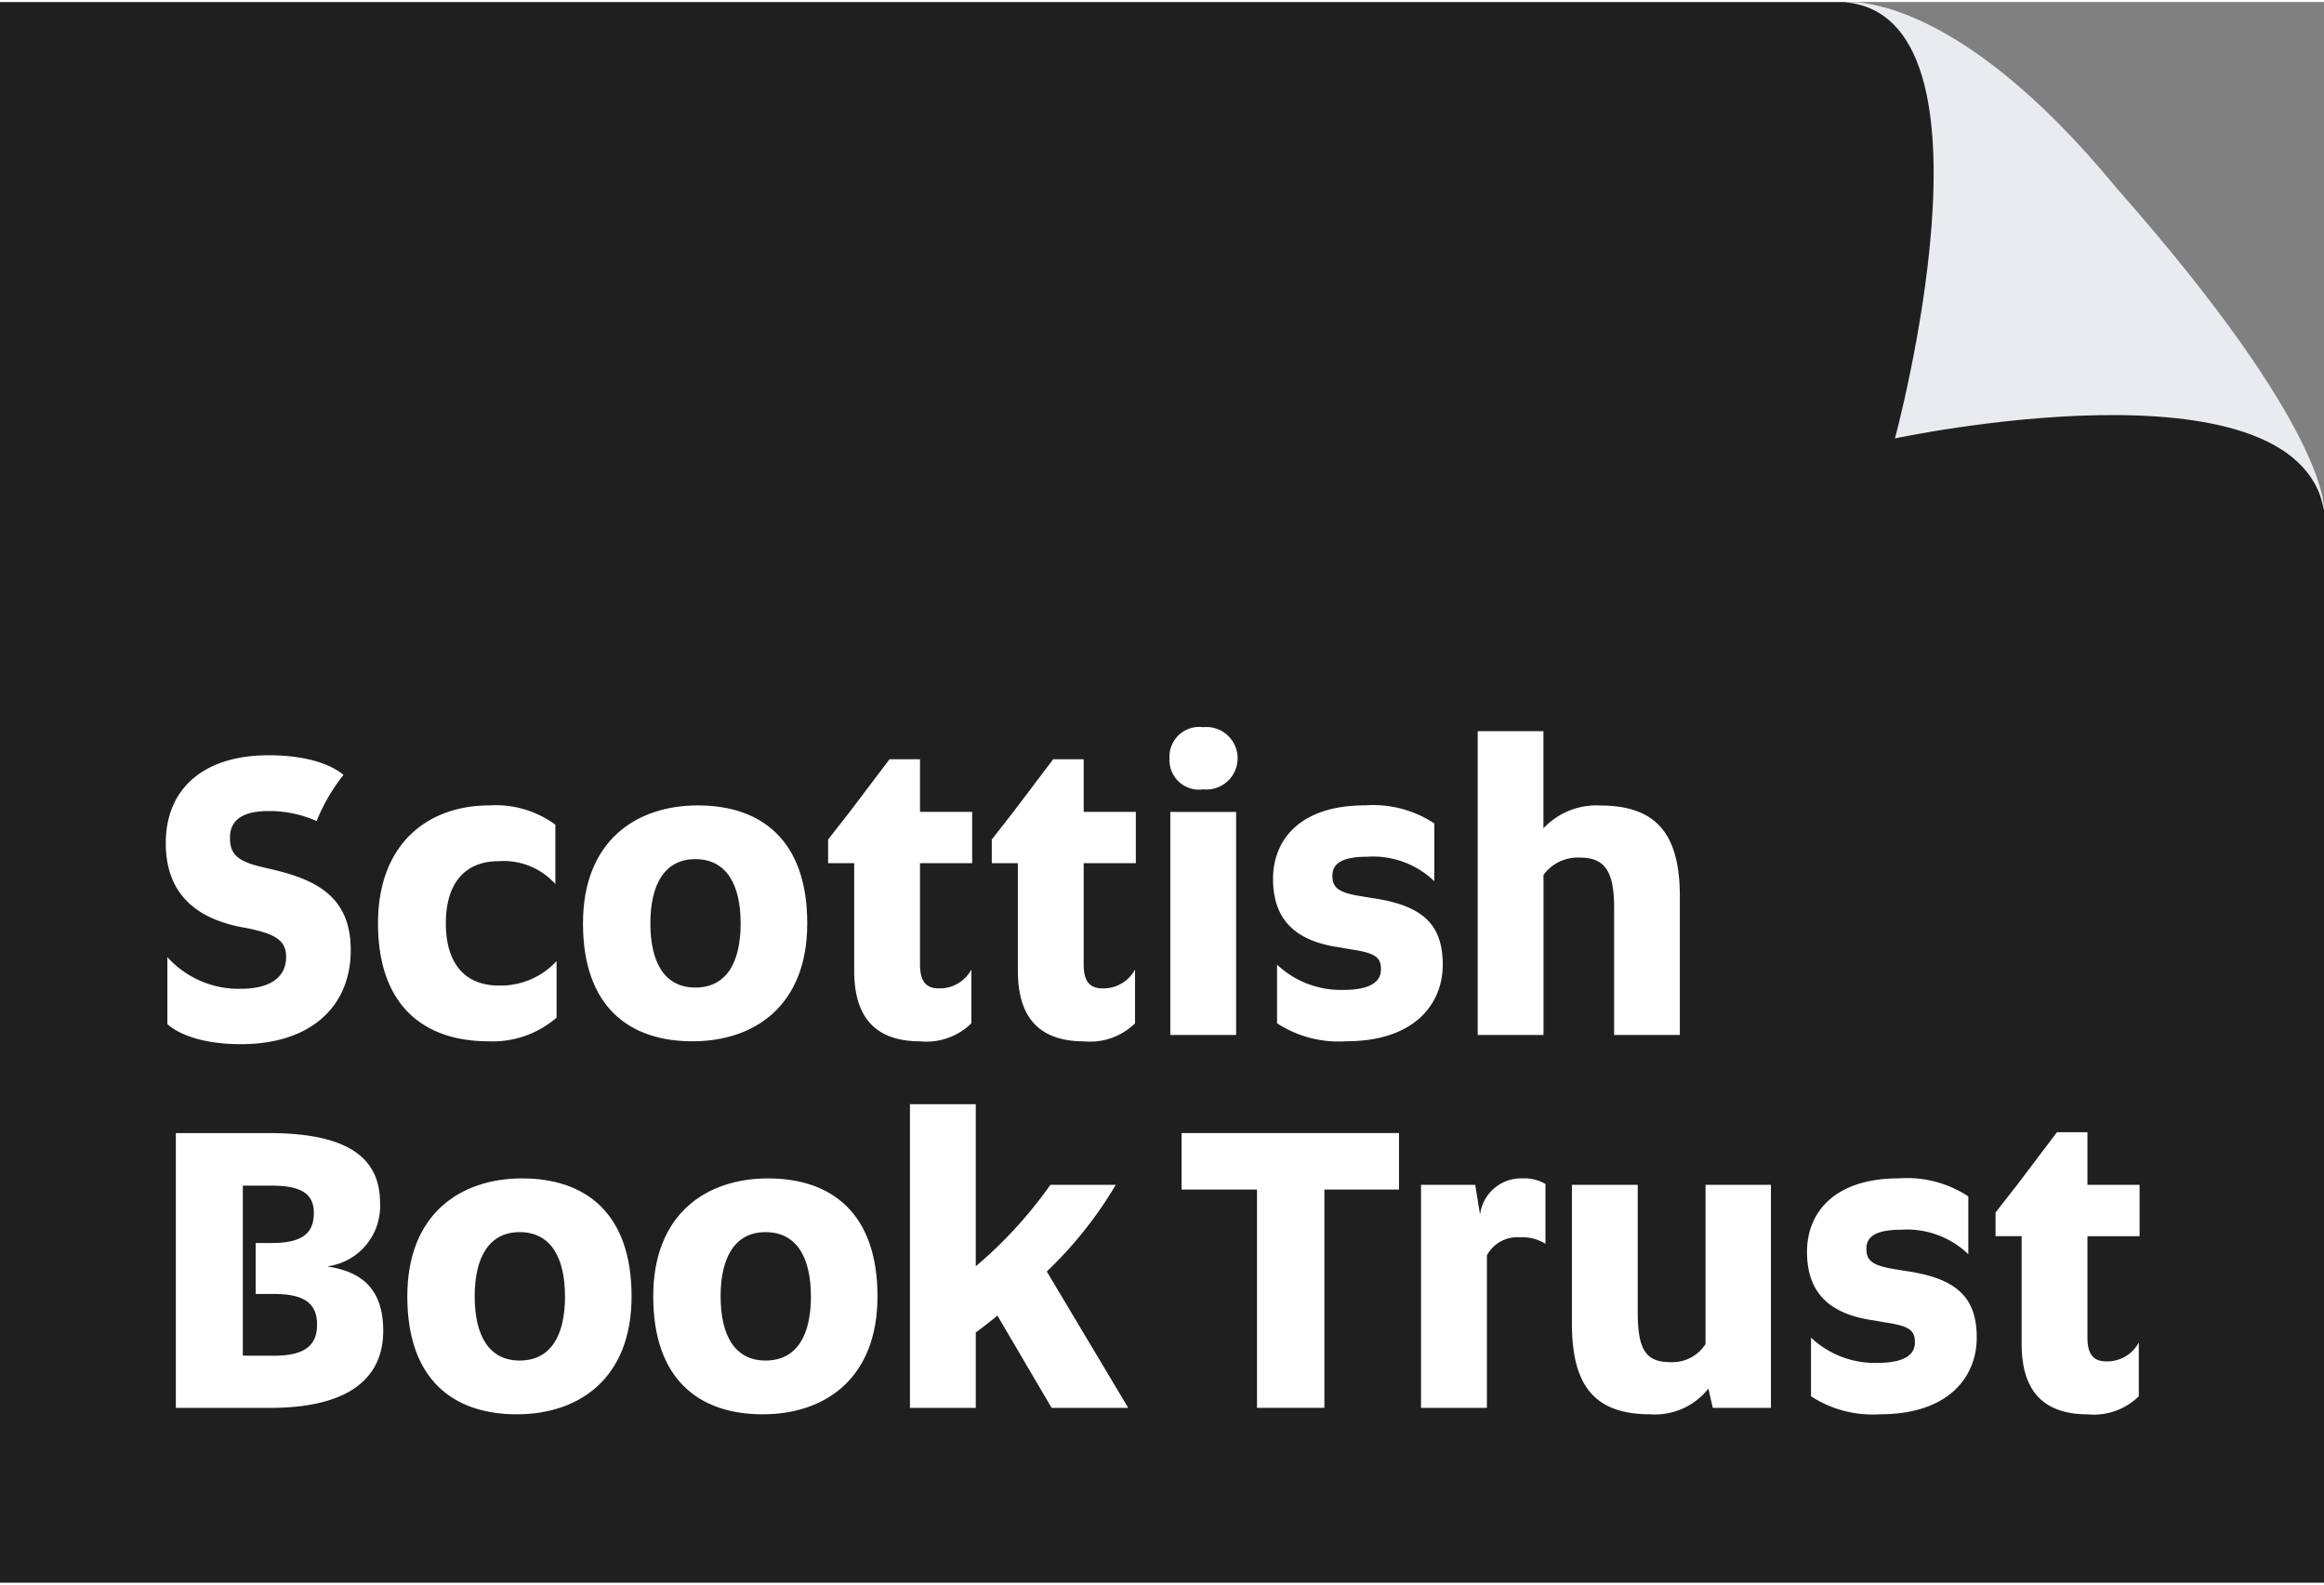
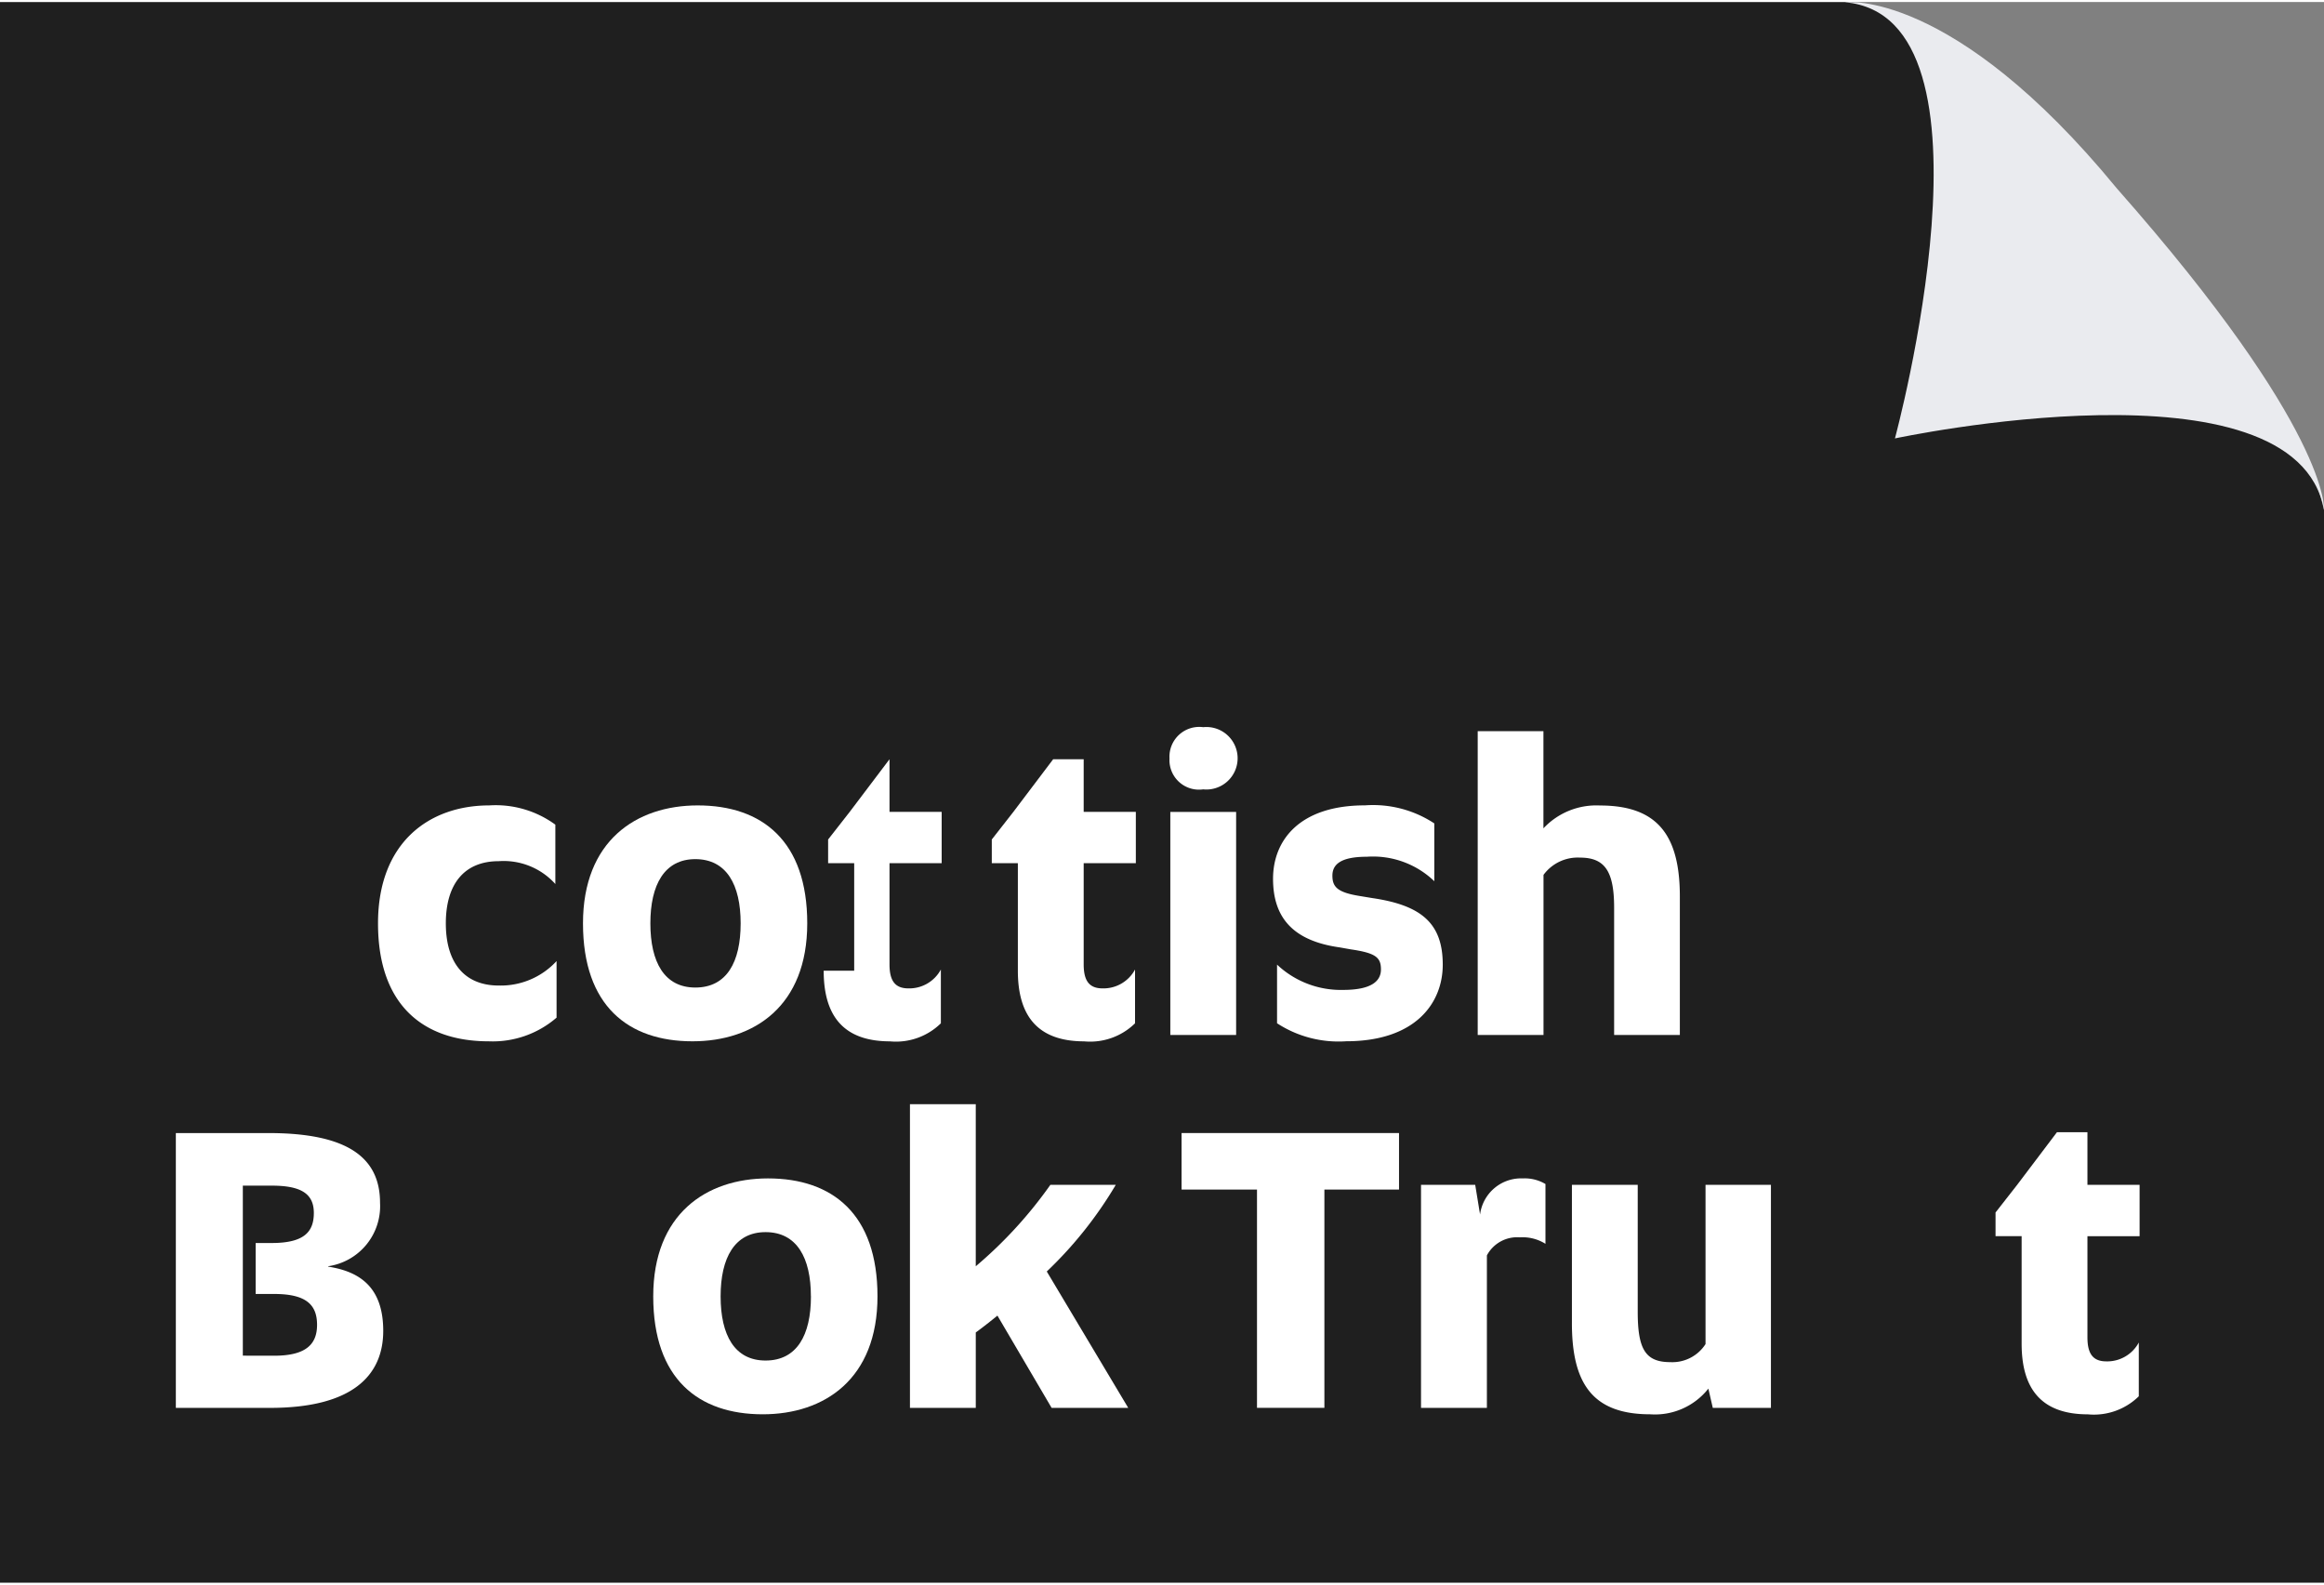
<svg xmlns="http://www.w3.org/2000/svg" width="110" height="75" viewBox="0 0 143.528 97.611">
  <rect x="0" y="0" width="143.528" height="97.611" fill="#808080" stroke="none" />
  <path fill="#1f1f1f" d="M114.38.014H0v97.6h143.528V31.373a15.544 15.544 0 0 0-1.767-4.416c-2.9-4.939-6.932-9.126-10.506-13.6C127.28 8.494 120.12.457 114.381.01" />
  <path fill="#EAEBEF" d="M113.937.014c10.157.878 3.092 26.938 3.092 26.938s24.732-5.3 26.5 4.416c0 0 .441-4.859-12.806-19.871C120.566-.87 113.94.014 113.94.014" />
  <g data-name="Group 333" fill="#fff">
-     <path data-name="Path 272" d="M21.661 58.561c0 3.395-2.378 5.8-6.79 5.8-2.477 0-3.914-.67-4.535-1.24v-4.139a5.914 5.914 0 0 0 4.535 1.958c1.858 0 2.8-.744 2.8-1.958 0-1.015-.644-1.411-2.28-1.759-.223-.049-.422-.074-.644-.123-2.7-.57-4.509-2.081-4.509-5.154 0-3.395 2.378-5.427 6.343-5.427 2.528 0 3.965.644 4.632 1.214a11.428 11.428 0 0 0-1.659 2.85 7.143 7.143 0 0 0-2.973-.619c-1.536 0-2.378.521-2.378 1.636 0 .992.4 1.462 2.032 1.833.2.049.422.1.619.148 2.874.667 4.807 1.808 4.807 4.98Z" />
    <path data-name="Path 273" d="M23.346 56.899c0-5.005 3.172-7.283 6.864-7.283a6.238 6.238 0 0 1 4.088 1.189v3.666a4.289 4.289 0 0 0-3.494-1.411c-2.132 0-3.27 1.411-3.27 3.84 0 2.454 1.165 3.84 3.27 3.84a4.681 4.681 0 0 0 3.569-1.511v3.494a6.031 6.031 0 0 1-4.187 1.462c-4.064 0-6.84-2.255-6.84-7.286Z" />
    <path data-name="Path 274" d="M36.005 56.899c0-5.079 3.27-7.283 7.086-7.283 3.988 0 6.764 2.206 6.764 7.283 0 5.1-3.27 7.285-7.086 7.285-3.963.001-6.764-2.18-6.764-7.285Zm9.737 0c0-2.378-.867-3.965-2.8-3.965-1.907 0-2.776 1.585-2.776 3.965 0 2.4.867 3.965 2.776 3.965 1.934 0 2.8-1.561 2.8-3.965Z" />
-     <path data-name="Path 275" d="M52.754 59.823v-6.641h-1.61V51.72l1.337-1.71 2.454-3.246h1.884v3.249h3.221v3.172h-3.221v6.243c0 .992.322 1.488 1.165 1.488a2.214 2.214 0 0 0 2.007-1.165v3.321a3.959 3.959 0 0 1-3.147 1.115c-2.926-.003-4.09-1.639-4.09-4.364Z" />
+     <path data-name="Path 275" d="M52.754 59.823v-6.641h-1.61V51.72l1.337-1.71 2.454-3.246v3.249h3.221v3.172h-3.221v6.243c0 .992.322 1.488 1.165 1.488a2.214 2.214 0 0 0 2.007-1.165v3.321a3.959 3.959 0 0 1-3.147 1.115c-2.926-.003-4.09-1.639-4.09-4.364Z" />
    <path data-name="Path 276" d="M62.862 59.823v-6.641h-1.61V51.72l1.337-1.71 2.454-3.246h1.884v3.249h3.221v3.172h-3.221v6.243c0 .992.322 1.488 1.165 1.488a2.214 2.214 0 0 0 2.007-1.165v3.321a3.959 3.959 0 0 1-3.147 1.115c-2.924-.003-4.09-1.639-4.09-4.364Z" />
    <path data-name="Path 277" d="M72.227 46.717a1.84 1.84 0 0 1 2.081-1.933 1.93 1.93 0 1 1 0 3.84 1.823 1.823 0 0 1-2.081-1.907Zm.051 3.3h4.064v13.776h-4.064Z" />
    <path data-name="Path 278" d="M78.869 63.07v-3.622a5.745 5.745 0 0 0 4.088 1.562c1.784 0 2.329-.57 2.329-1.263 0-.744-.322-1.015-1.858-1.24l-.693-.123c-2.85-.4-4.113-1.81-4.113-4.236 0-2.378 1.636-4.535 5.673-4.535a6.865 6.865 0 0 1 4.287 1.115v3.569a5.464 5.464 0 0 0-4.162-1.511c-1.611 0-2.132.47-2.132 1.165s.3 1.04 1.71 1.263l.744.123c3.047.445 4.361 1.562 4.361 4.113 0 2.354-1.659 4.732-5.972 4.732a6.957 6.957 0 0 1-4.262-1.112Z" />
    <path data-name="Path 279" d="M91.257 45.032h4.064v6a4.472 4.472 0 0 1 3.494-1.411c3.569 0 4.931 1.858 4.931 5.624v8.548h-4.059V55.94c0-2.255-.57-3.1-2.106-3.1a2.62 2.62 0 0 0-2.255 1.066v9.886h-4.064v-18.76Z" />
    <path data-name="Path 280" d="M23.668 82.066c0 2.776-1.933 4.757-6.987 4.757H10.86V69.851h5.724c4.88 0 6.887 1.511 6.887 4.31a3.749 3.749 0 0 1-3.2 3.914v.025c1.886.297 3.397 1.215 3.397 3.966Zm-6.738 1.536c1.981 0 2.651-.718 2.651-1.907 0-1.24-.67-1.907-2.651-1.907h-1.14v-3.147h.992c2.007 0 2.6-.693 2.6-1.858 0-1.189-.793-1.685-2.6-1.685h-1.785v10.5Z" />
-     <path data-name="Path 281" d="M25.155 79.934c0-5.08 3.27-7.283 7.086-7.283 3.988 0 6.764 2.206 6.764 7.283 0 5.1-3.27 7.285-7.086 7.285-3.965.001-6.764-2.18-6.764-7.285Zm9.737 0c0-2.378-.867-3.965-2.8-3.965-1.907 0-2.776 1.585-2.776 3.965 0 2.4.867 3.965 2.776 3.965 1.934 0 2.803-1.562 2.803-3.965Z" />
    <path data-name="Path 282" d="M40.343 79.934c0-5.08 3.27-7.283 7.086-7.283 3.988 0 6.764 2.206 6.764 7.283 0 5.1-3.27 7.285-7.086 7.285-3.965.001-6.764-2.18-6.764-7.285Zm9.737 0c0-2.378-.867-3.965-2.8-3.965-1.907 0-2.776 1.585-2.776 3.965 0 2.4.867 3.965 2.776 3.965 1.932 0 2.803-1.562 2.803-3.965Z" />
    <path data-name="Path 283" d="M61.6 81.125c-.818.67-1.337 1.04-1.337 1.04v4.658h-4.065V68.067h4.064v10.011a26.8 26.8 0 0 0 4.609-5.031h4.039a24.851 24.851 0 0 1-4.262 5.353l5.031 8.424h-4.731Z" />
    <path data-name="Path 284" d="M77.631 73.34h-4.658v-3.49h13.429v3.49h-4.609v13.48h-4.162Z" />
    <path data-name="Path 285" d="M87.763 73.047h3.344l.3 1.833a2.557 2.557 0 0 1 2.651-2.229 2.5 2.5 0 0 1 1.388.347v3.693a2.651 2.651 0 0 0-1.585-.4 2.117 2.117 0 0 0-2.032 1.115v9.415h-4.068V73.047Z" />
    <path data-name="Path 286" d="M97.08 81.595v-8.548h4.064v7.83c0 2.28.447 3.121 2.007 3.121a2.439 2.439 0 0 0 2.181-1.115v-9.836h4.039v13.776h-3.591l-.273-1.189a4.2 4.2 0 0 1-3.592 1.585c-3.523.001-4.835-1.862-4.835-5.624Z" />
-     <path data-name="Path 287" d="M111.846 86.105v-3.622a5.745 5.745 0 0 0 4.088 1.562c1.784 0 2.329-.57 2.329-1.263 0-.744-.322-1.015-1.858-1.24l-.693-.123c-2.85-.4-4.113-1.81-4.113-4.236 0-2.378 1.636-4.535 5.675-4.535a6.866 6.866 0 0 1 4.287 1.115v3.569a5.464 5.464 0 0 0-4.162-1.511c-1.611 0-2.132.47-2.132 1.165s.3 1.041 1.71 1.263l.744.123c3.047.445 4.361 1.562 4.361 4.113 0 2.354-1.659 4.732-5.972 4.732a6.959 6.959 0 0 1-4.264-1.112Z" />
    <path data-name="Path 288" d="M124.854 82.859v-6.641h-1.611v-1.462l1.337-1.71 2.454-3.246h1.884v3.249h3.221v3.172h-3.221v6.243c0 .992.322 1.487 1.165 1.487a2.214 2.214 0 0 0 2.007-1.165v3.321a3.959 3.959 0 0 1-3.147 1.115c-2.926-.002-4.089-1.638-4.089-4.363Z" />
  </g>
</svg>